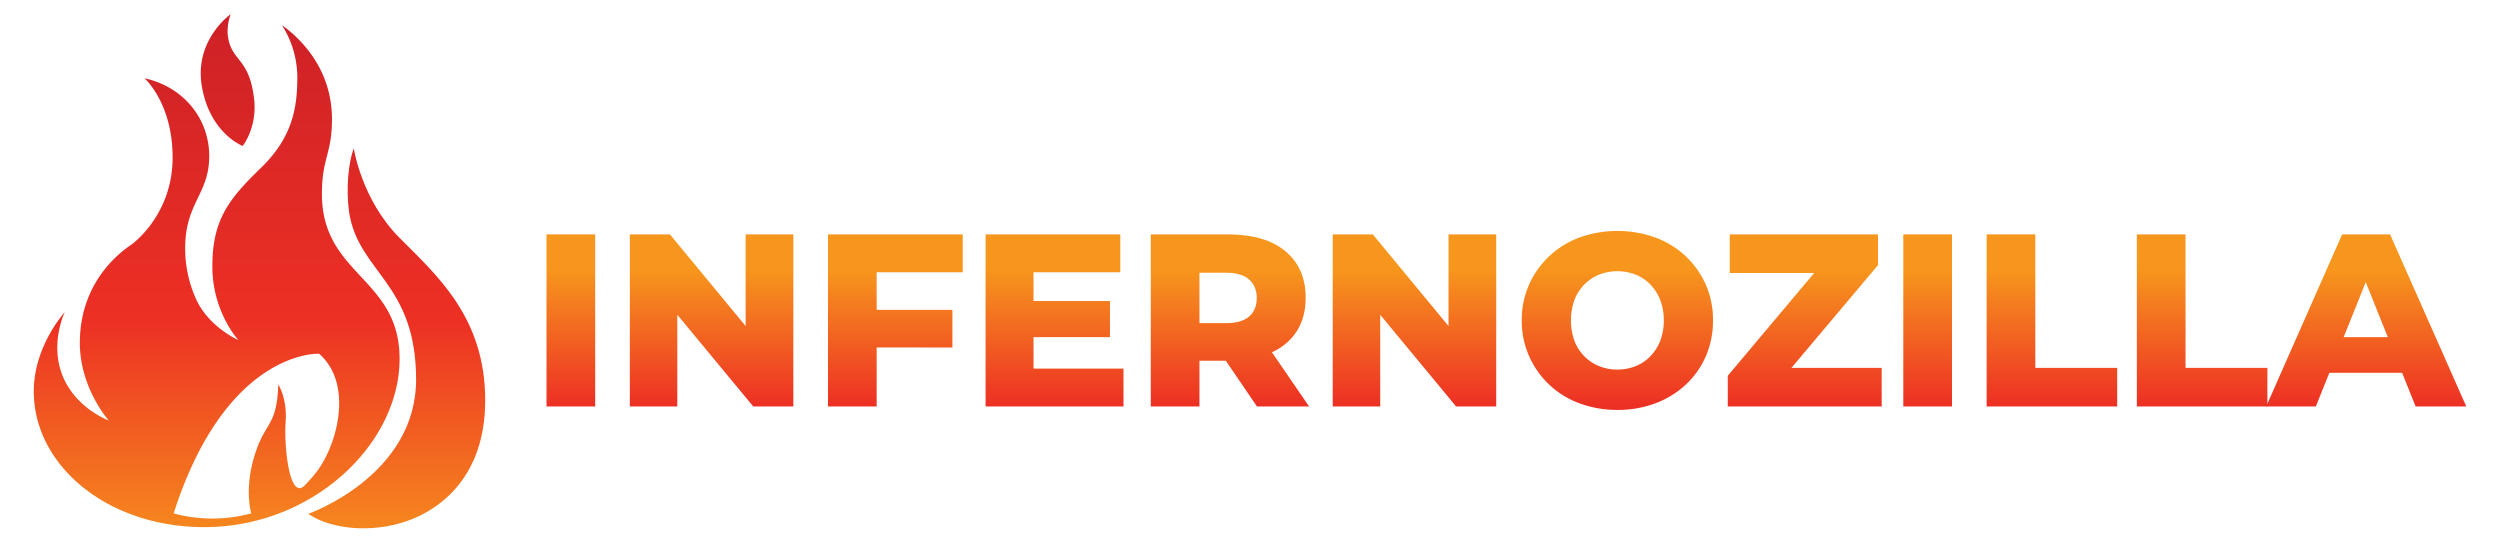
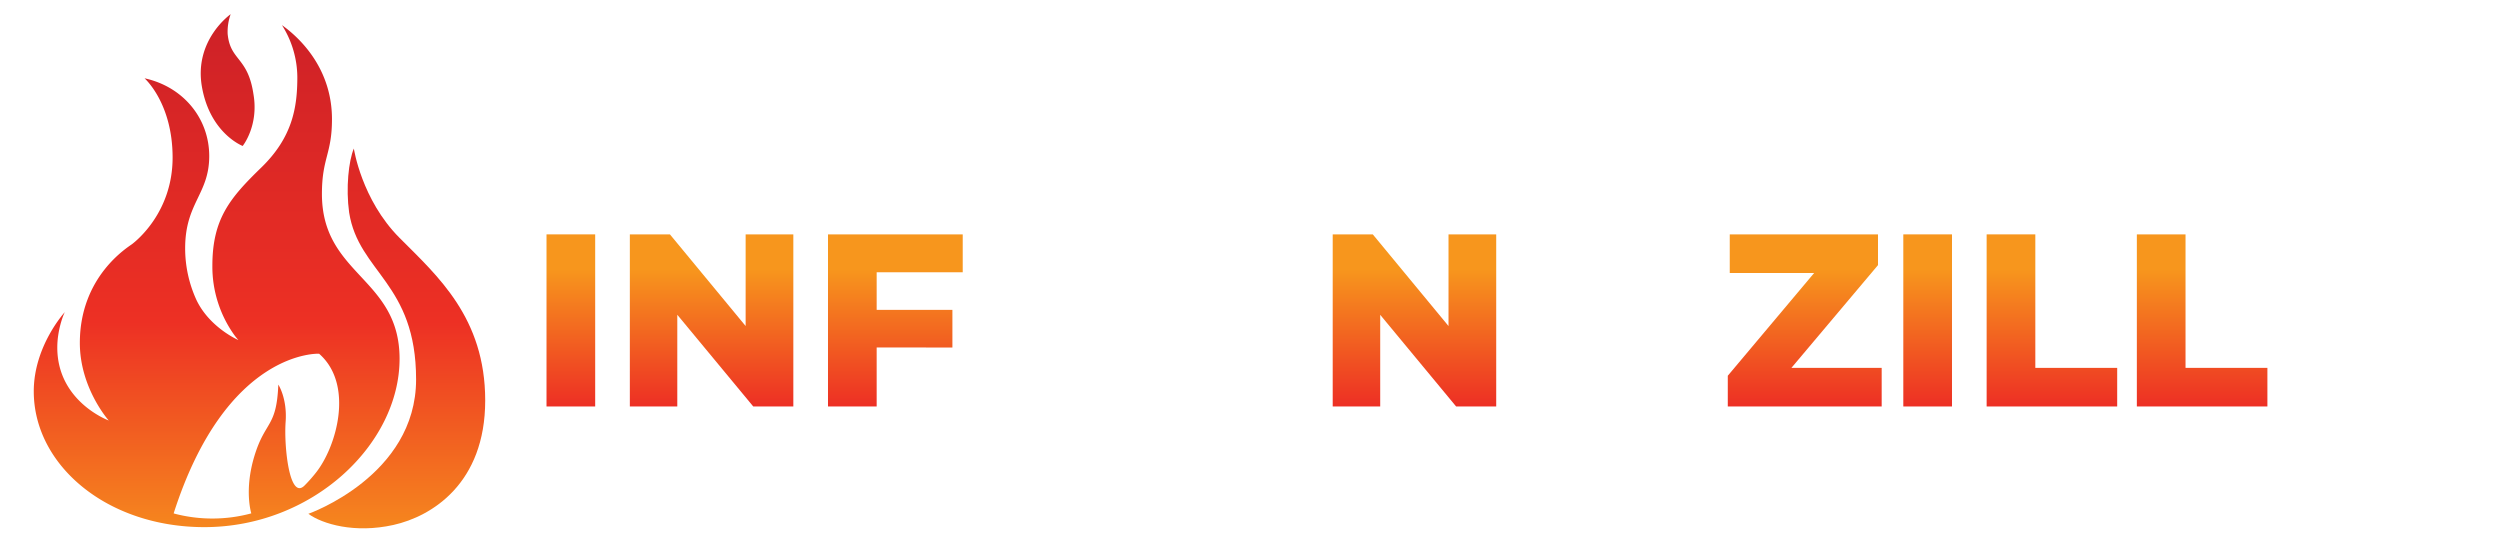
<svg xmlns="http://www.w3.org/2000/svg" xmlns:xlink="http://www.w3.org/1999/xlink" id="Layer_1" data-name="Layer 1" viewBox="0 0 1920 426.58">
  <defs>
    <style>.cls-1{fill:url(#linear-gradient);}.cls-2{fill:url(#linear-gradient-2);}.cls-3{fill:url(#linear-gradient-3);}.cls-4{fill:url(#linear-gradient-4);}.cls-5{fill:url(#linear-gradient-5);}.cls-6{fill:url(#linear-gradient-6);}.cls-7{fill:url(#linear-gradient-7);}.cls-8{fill:url(#linear-gradient-8);}.cls-9{fill:url(#linear-gradient-9);}.cls-10{fill:url(#linear-gradient-10);}.cls-11{fill:url(#linear-gradient-11);}.cls-12{fill:url(#linear-gradient-12);}.cls-13{fill:url(#linear-gradient-13);}.cls-14{fill:url(#linear-gradient-14);}.cls-15{fill:url(#linear-gradient-15);}</style>
    <linearGradient id="linear-gradient" x1="438.41" y1="439.08" x2="438.41" y2="197.28" gradientUnits="userSpaceOnUse">
      <stop offset="0" stop-color="#ce2127" />
      <stop offset="0.53" stop-color="#ed3024" />
      <stop offset="0.96" stop-color="#f7961d" />
    </linearGradient>
    <linearGradient id="linear-gradient-2" x1="546.5" y1="439.08" x2="546.5" y2="197.28" xlink:href="#linear-gradient" />
    <linearGradient id="linear-gradient-3" x1="687.63" y1="439.08" x2="687.63" y2="197.28" xlink:href="#linear-gradient" />
    <linearGradient id="linear-gradient-4" x1="809.89" y1="439.08" x2="809.89" y2="197.28" xlink:href="#linear-gradient" />
    <linearGradient id="linear-gradient-5" x1="944.6" y1="439.08" x2="944.6" y2="197.28" xlink:href="#linear-gradient" />
    <linearGradient id="linear-gradient-6" x1="1086.3" y1="439.08" x2="1086.3" y2="197.28" xlink:href="#linear-gradient" />
    <linearGradient id="linear-gradient-7" x1="1242.16" y1="439.08" x2="1242.16" y2="197.28" xlink:href="#linear-gradient" />
    <linearGradient id="linear-gradient-8" x1="1386.03" y1="439.08" x2="1386.03" y2="197.28" xlink:href="#linear-gradient" />
    <linearGradient id="linear-gradient-9" x1="1480.43" y1="439.08" x2="1480.43" y2="197.28" xlink:href="#linear-gradient" />
    <linearGradient id="linear-gradient-10" x1="1575.87" y1="439.08" x2="1575.87" y2="197.28" xlink:href="#linear-gradient" />
    <linearGradient id="linear-gradient-11" x1="1691.23" y1="439.08" x2="1691.23" y2="197.28" xlink:href="#linear-gradient" />
    <linearGradient id="linear-gradient-12" x1="1817.26" y1="439.08" x2="1817.26" y2="197.28" xlink:href="#linear-gradient" />
    <linearGradient id="linear-gradient-13" x1="166.35" y1="16.64" x2="166.35" y2="451.79" xlink:href="#linear-gradient" />
    <linearGradient id="linear-gradient-14" x1="304.73" y1="16.64" x2="304.73" y2="451.79" xlink:href="#linear-gradient" />
    <linearGradient id="linear-gradient-15" x1="174.84" y1="16.64" x2="174.84" y2="451.79" xlink:href="#linear-gradient" />
  </defs>
  <path class="cls-1" d="M419.72,312.17V180H457.1V312.17Z" />
  <path class="cls-2" d="M483.72,312.17V180H514.5l72.69,88H572.65V180h36.63V312.17H578.5l-72.88-88h14.54v88Z" />
  <path class="cls-3" d="M635.9,312.17V180H739.37v29.08H673.28V312.17Zm34.55-45.31V238h61v28.89Z" />
-   <path class="cls-4" d="M756.93,312.17V180H860.39v29.08H793.74v74h69.11v29.08Zm34.17-53.24V231.17h61.36v27.76Z" />
-   <path class="cls-5" d="M883.8,312.17V180h58.91q29.07,0,44.56,13t15.48,35.69q0,15.28-7.08,26.05t-20.29,16.52Q962.15,277,944,277.05H904.38l16.81-15.86v51Zm37.39-46.63-16.81-17.38h37.39q11.7,0,17.56-5.09t5.85-14.35q0-8.88-5.85-14.07t-17.56-5.19H904.38l16.81-17.18Zm44.18,46.63L932.52,264h39.84l33,48.15Z" />
  <path class="cls-6" d="M1023.52,312.17V180h30.78L1127,268h-14.54V180h36.63V312.17H1118.3l-72.88-88H1060v88Z" />
-   <path class="cls-7" d="M1242.16,314.81a81.85,81.85,0,0,1-29.17-5.09,67.62,67.62,0,0,1-38.71-36.35,67,67,0,0,1-5.57-27.47,65.92,65.92,0,0,1,5.57-27.19,68,68,0,0,1,38.61-36.25,86.51,86.51,0,0,1,58.53,0,69.45,69.45,0,0,1,23.23,14.35A67.38,67.38,0,0,1,1310,218.52a66.42,66.42,0,0,1,5.57,27.38,68.46,68.46,0,0,1-5.48,27.66,65.11,65.11,0,0,1-15.39,21.81,70.36,70.36,0,0,1-23.32,14.35A81.61,81.61,0,0,1,1242.16,314.81Zm0-31a37.16,37.16,0,0,0,14.07-2.64,32.41,32.41,0,0,0,11.32-7.65,36.07,36.07,0,0,0,7.56-11.9,45.79,45.79,0,0,0,0-31.15,36.13,36.13,0,0,0-7.56-11.89,32.41,32.41,0,0,0-11.32-7.65,38.81,38.81,0,0,0-28.14,0,33.36,33.36,0,0,0-11.42,7.65,34.27,34.27,0,0,0-7.55,11.89,47.09,47.09,0,0,0,0,31.15,34.22,34.22,0,0,0,7.55,11.9,33.36,33.36,0,0,0,11.42,7.65A37.16,37.16,0,0,0,1242.16,283.85Z" />
  <path class="cls-8" d="M1326.94,312.17v-23.6l77.6-92.33,4.53,13.41h-80.62V180H1442.3v23.61l-77.79,92.32-4.53-13.4h85.15v29.64Z" />
  <path class="cls-9" d="M1461.74,312.17V180h37.39V312.17Z" />
  <path class="cls-10" d="M1525.74,312.17V180h37.39V282.53H1626v29.64Z" />
  <path class="cls-11" d="M1641.1,312.17V180h37.39V282.53h62.87v29.64Z" />
-   <path class="cls-12" d="M1740.42,312.17,1798.76,180h36.82l58.52,132.17h-38.89l-45.69-113.85h14.73l-45.69,113.85Zm31.9-25.87,9.63-27.37h64.58l9.62,27.37Z" />
  <path class="cls-13" d="M247.24,148.92c0-27.71,7.72-30.57,7.72-57.36,0-38.42-23.94-61.94-38.43-72.27a75.31,75.31,0,0,1,11.82,39.94c0,23.31-3.72,46.18-27.69,69.45S163.1,168,163.1,204.08a90.3,90.3,0,0,0,16.8,53.16,48.6,48.6,0,0,0,3.19,3.95c-.68-.29-22.33-9.95-32.25-30.87l-.1-.22a95.12,95.12,0,0,1-8.54-39.45c0-34.91,18.49-41.52,18.49-70.75S140.44,66.5,111,60.13c0,0,21.56,18.9,21.56,60.87s-27.93,64-31,66.38S61.32,212,61.32,263.4c0,34.74,22.21,59.56,22.21,59.56S44,308.47,44,266.91c0-12.74,4.17-24.17,5.81-27.23,0,0-23.88,25.92-23.88,60.87,0,56.81,56.32,104.29,131,104.29,83.14,0,149.94-63.63,149.94-129.35C306.81,213.09,247.24,211.55,247.24,148.92Zm-4.82,214.36a111.37,111.37,0,0,1-8.53,9.6c-11.71,11.75-15.87-30.67-14.53-48.81s-5.61-28.69-5.61-28.69c-1.31,33-10,27.68-18.23,54.4S193,394.27,193,394.27a114.79,114.79,0,0,1-58.63.31l-1-.31C173.87,268,245.07,271.66,245.07,271.66,272.1,295.38,258.57,343.18,242.42,363.28Z" />
  <path class="cls-14" d="M236.82,394.61s82.74-29,82.74-103.18-44.17-82.08-51.42-128.23c-2.64-18.79-.33-39.89,3.62-49.12,0,0,5.83,39.23,35.06,68.57S372.64,244,372.64,307.58s-40.88,89-70.55,95.6S247.7,402.52,236.82,394.61Z" />
  <path class="cls-15" d="M177.15,10.9S148.8,30.68,155.07,66.61s31.31,45.49,31.31,45.49,12.53-15.49,8.25-39.89c-4.29-28.68-17.81-25.38-19.79-46.15A39.61,39.61,0,0,1,177.15,10.9Z" />
</svg>